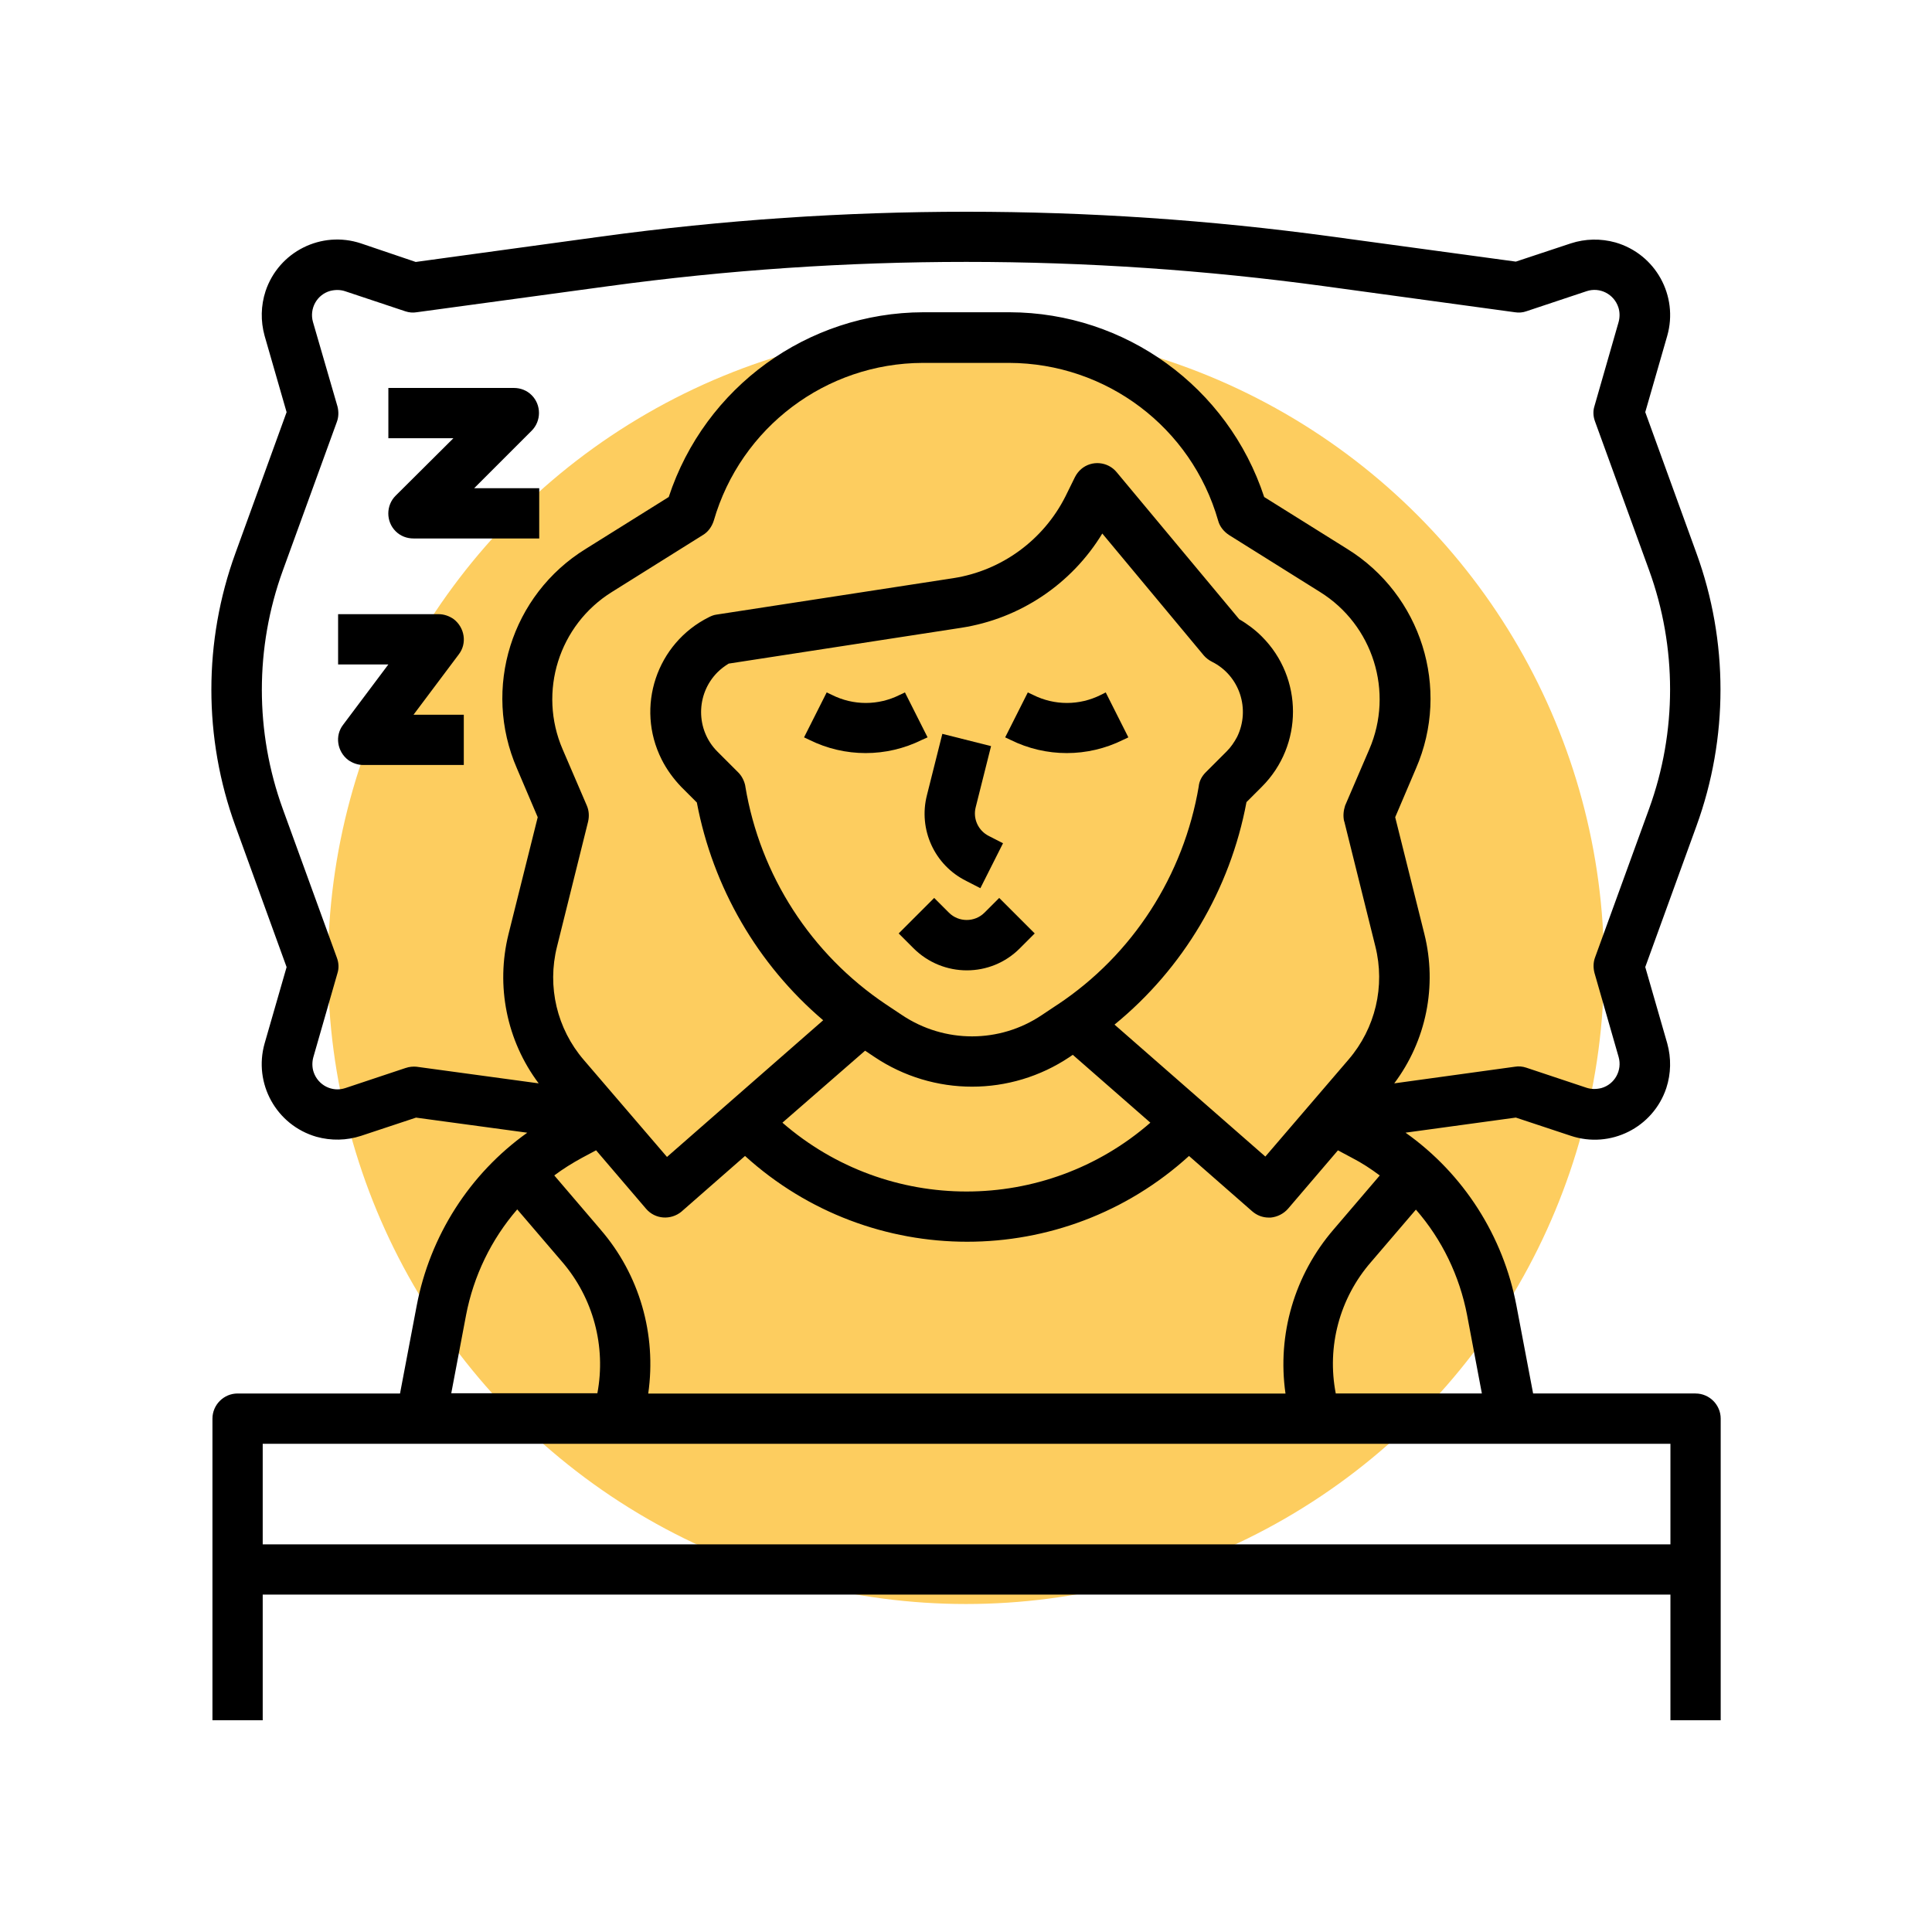
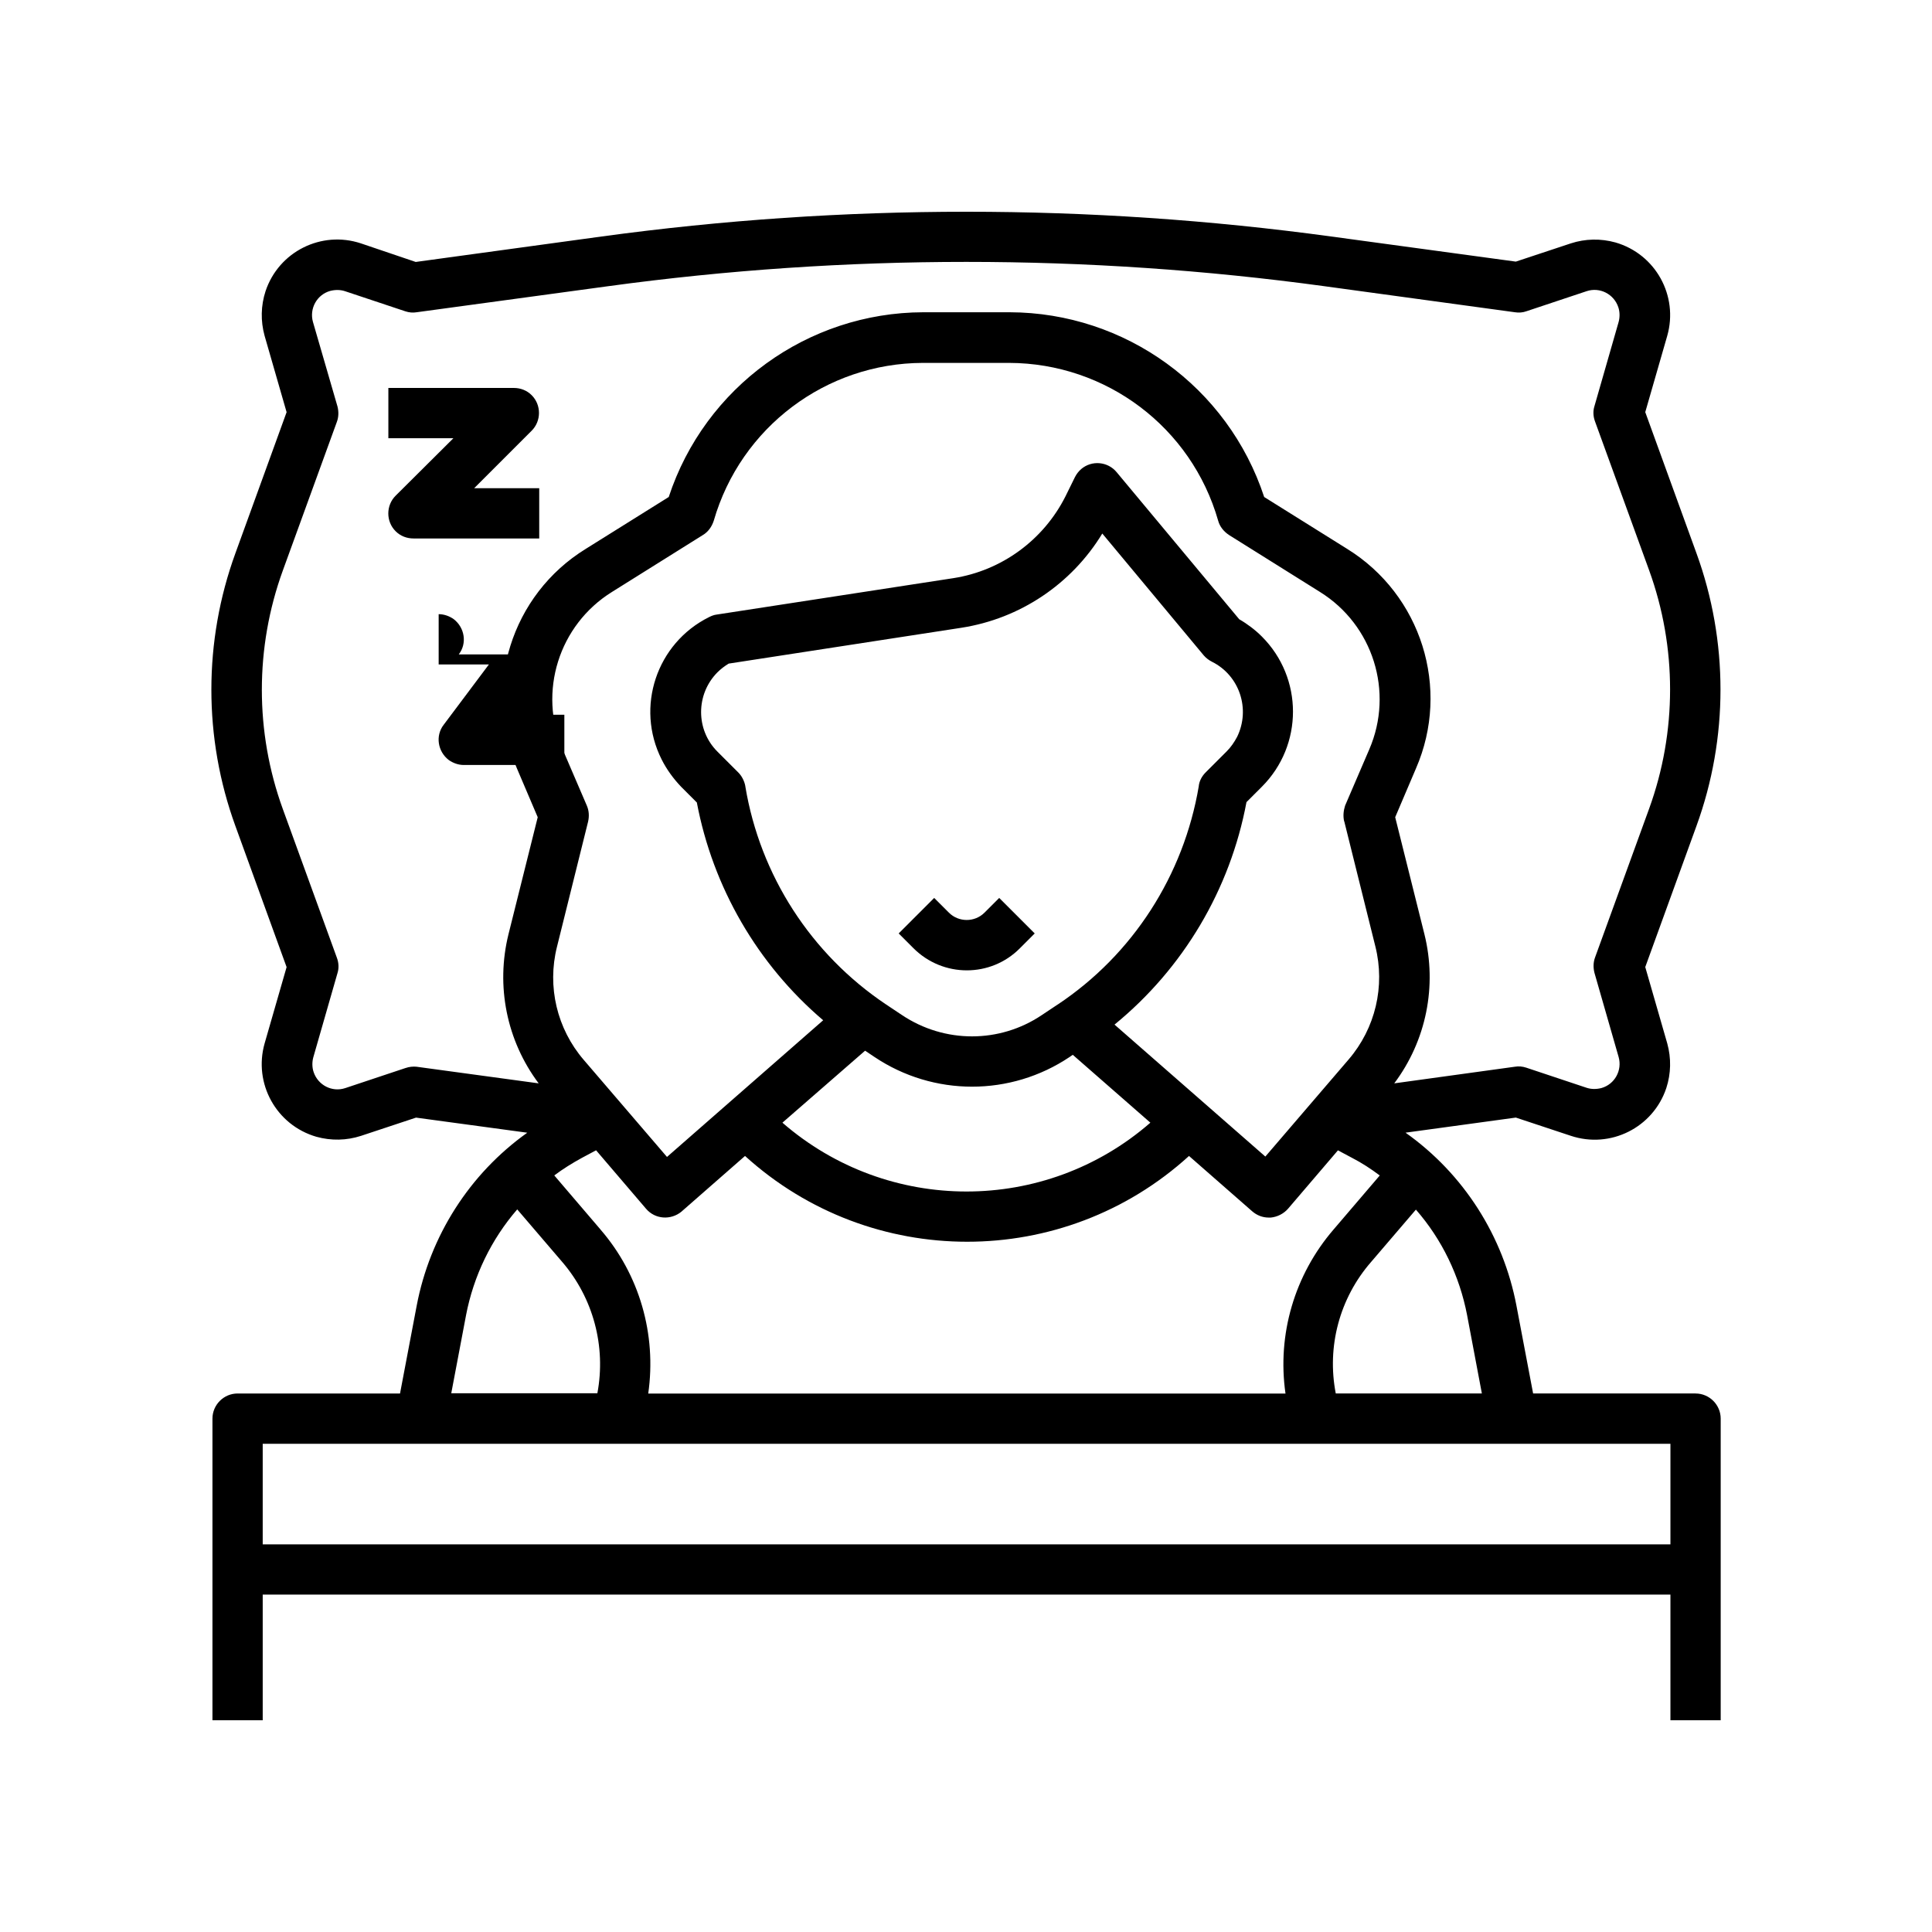
<svg xmlns="http://www.w3.org/2000/svg" viewBox="0 0 512 512">
  <defs>
    <style>
      .cls-1 {
        fill: #fdcd5f;
      }
    </style>
  </defs>
  <g data-sanitized-data-name="Layer 63" data-name="Layer 63" id="Layer_63">
-     <circle r="169.08" cy="256" cx="256" class="cls-1" />
-   </g>
+     </g>
  <g data-sanitized-data-name="Kshar part which will break the tumour" data-name="Kshar part which will break the tumour" id="Kshar_part_which_will_break_the_tumour">
    <g>
-       <path d="m291.7,184.17c-5.66,2.83-12.24,2.83-17.9,0l-1.42-.67-6,11.91,1.42.67c9.41,4.66,20.4,4.66,29.81,0l1.42-.67-6-11.91-1.33.67Z" />
-       <path d="m245.82,195.41l-6-11.91-1.42.67c-5.66,2.83-12.24,2.83-17.9,0l-1.42-.67-6,11.91,1.42.67c9.41,4.66,20.4,4.66,29.81,0l1.5-.67Z" />
-       <path d="m256.06,233.46l3.75,1.92,6-11.91-3.75-1.92c-2.83-1.42-4.25-4.58-3.5-7.58l4.08-16.24-12.91-3.25-4.08,16.24c-2.33,9.08,2,18.57,10.41,22.73Z" />
      <path d="m260.89,241.87c-2.58,2.58-6.83,2.58-9.41,0l-3.91-3.91-9.41,9.41,3.91,3.91c7.83,7.83,20.49,7.83,28.23,0l3.91-3.91-9.41-9.41-3.91,3.91Z" />
      <path d="m449.34,369.28h-43.05l-4.41-23.23c-3.5-18.49-13.99-34.97-29.4-45.88l29.23-4,14.57,4.83c10.49,3.5,21.82-2.17,25.31-12.66,1.25-3.83,1.33-7.91.25-11.82l-5.83-20.24,13.57-37.39c8.49-23.32,8.49-48.96,0-72.28l-13.57-37.39,5.83-20.24c3-10.58-3.08-21.65-13.74-24.73-3.91-1.08-7.99-1-11.82.25l-14.57,4.83-48.96-6.66c-64.12-8.74-129.16-8.74-193.28,0l-49.3,6.75-14.49-4.91c-10.49-3.5-21.82,2.17-25.31,12.66-1.25,3.83-1.33,7.91-.25,11.82l5.83,20.24-13.57,37.39c-8.49,23.32-8.49,48.96,0,72.28l13.57,37.39-5.83,20.24c-3,10.58,3.08,21.65,13.74,24.73,3.91,1.08,7.99,1,11.82-.25l14.57-4.83,29.48,4c-15.32,10.91-25.81,27.4-29.31,45.88l-4.41,23.23h-43.05c-3.66,0-6.66,3-6.66,6.66h0v79.94h13.32v-33.31h373.06v33.31h13.32v-79.94c0-3.66-3-6.66-6.66-6.66h0Zm-60.54-20.73l3.91,20.73h-38.72c-2.41-12.41,1-25.23,9.33-34.81l11.91-13.91c6.91,7.91,11.57,17.57,13.57,27.98Zm-229.67-22.73l-12.24-14.32c2.33-1.75,4.75-3.25,7.33-4.66l3.75-2,13.24,15.49c2.41,2.83,6.58,3.08,9.41.75l.08-.08,16.74-14.66c33.39,30.31,84.36,30.31,117.66,0l16.74,14.66c1.25,1.08,2.75,1.67,4.41,1.67h.5c1.75-.17,3.41-1,4.58-2.33l13.24-15.49,3.75,2c2.58,1.33,5,2.91,7.33,4.66l-12.24,14.32c-10.33,11.99-14.99,27.81-12.74,43.47h-168.88c2.25-15.66-2.33-31.56-12.66-43.47Zm197.11-108.17l8.24,33.14c2.66,10.58,0,21.73-7.08,29.98l-22.07,25.73-39.97-34.97c18.24-14.91,30.64-35.81,34.97-58.96l4.08-4.08c10.99-10.99,10.99-28.81,0-39.8-1.75-1.75-3.83-3.33-6-4.58l-32.48-38.97c-2.33-2.83-6.58-3.25-9.41-.83-.67.58-1.25,1.33-1.67,2.17l-2.5,5.08c-5.83,11.57-16.9,19.65-29.65,21.65l-62.79,9.66c-.67.08-1.33.33-2,.67-13.91,6.91-19.57,23.82-12.57,37.72,1.33,2.66,3.16,5.16,5.25,7.33l4.08,4.08c4.25,22.48,16.07,42.89,33.48,57.71l-41.39,36.22-22.07-25.73c-7.08-8.24-9.74-19.4-7.08-29.98l8.24-33.14c.33-1.42.25-2.91-.33-4.25l-6.41-14.91c-6.58-15.24-1-32.98,13.07-41.72l24.07-15.07c1.42-.83,2.41-2.25,2.91-3.83,7.16-24.73,29.73-41.72,55.38-41.8h22.9c25.73.08,48.3,17.07,55.38,41.8.42,1.58,1.5,2.91,2.91,3.83l24.07,15.07c14.07,8.74,19.65,26.48,13.07,41.72l-6.41,14.91c-.42,1.33-.58,2.75-.25,4.16Zm-75.94,48.55l-4.25,2.83c-11.16,7.49-25.73,7.49-36.97,0l-4.25-2.83c-19.9-13.32-33.39-34.23-37.31-57.79v-.08c-.25-1.33-.92-2.66-1.83-3.58l-5.58-5.58c-5.75-5.75-5.75-15.16,0-20.98.92-.92,1.92-1.67,3-2.33l61.62-9.49c15.57-2.41,29.23-11.57,37.39-24.98l26.9,32.31c.58.67,1.33,1.25,2.17,1.67,7.33,3.66,10.24,12.57,6.66,19.9-.75,1.42-1.67,2.75-2.75,3.83l-5.58,5.58c-1,1-1.67,2.25-1.83,3.58v.08c-4,23.65-17.49,44.63-37.39,57.87Zm-51.05,12.24l2.5,1.67c15.66,10.49,36.06,10.49,51.71,0l.83-.58,20.57,17.99c-27.9,24.32-69.53,24.32-97.51,0l21.9-19.07Zm-121.74,4.58l-15.99,5.33c-3.5,1.17-7.24-.75-8.41-4.25-.42-1.25-.42-2.66-.08-3.91l6.41-22.32c.42-1.33.33-2.75-.17-4.08l-14.32-39.39c-7.41-20.4-7.41-42.8,0-63.2l14.32-39.39c.5-1.33.5-2.75.17-4.08l-6.5-22.4c-1-3.5,1-7.24,4.58-8.24,1.33-.33,2.66-.33,3.91.08l15.99,5.33c1,.33,2,.42,3,.25l50.8-6.91c62.95-8.58,126.74-8.58,189.7,0l50.55,6.91c1,.17,2.08.08,3-.25l15.99-5.33c3.5-1.17,7.24.75,8.41,4.25.42,1.25.42,2.66.08,3.91l-6.41,22.32c-.42,1.33-.33,2.75.17,4.08l14.32,39.39c7.41,20.4,7.41,42.8,0,63.2l-14.32,39.39c-.5,1.33-.5,2.75-.17,4.08l6.41,22.32c1,3.5-1,7.24-4.58,8.24-1.33.33-2.66.33-3.91-.08l-15.99-5.33c-1-.33-2-.42-3-.25l-31.98,4.41c8.49-11.33,11.41-25.81,7.99-39.55l-7.74-30.98,5.5-12.91c9.24-21.23,1.42-46.05-18.24-58.21l-21.98-13.74c-9.58-29.15-36.81-48.88-67.45-48.96h-22.9c-30.64.08-57.87,19.82-67.45,48.96l-21.98,13.74c-19.74,12.16-27.48,36.97-18.24,58.21l5.5,12.91-7.74,30.98c-3.41,13.74-.5,28.23,7.99,39.55l-32.39-4.41c-.83-.08-1.92,0-2.83.33Zm15.99,65.54c2-10.41,6.66-20.07,13.57-28.06l11.91,13.91c8.24,9.58,11.66,22.4,9.33,34.81h-38.72l3.91-20.65Zm-53.88,60.71v-26.65h373.06v26.65H69.62Z" />
      <path d="m104.84,131.37c-2.58,2.58-2.58,6.83,0,9.41,1.25,1.25,2.91,1.92,4.75,1.92h33.31v-13.32h-17.24l15.24-15.24c2.58-2.58,2.58-6.83,0-9.41-1.25-1.25-2.91-1.92-4.75-1.92h-33.23v13.32h17.24l-15.32,15.24Z" />
-       <path d="m121.58,173.42c2.25-2.91,1.58-7.08-1.33-9.33-1.17-.83-2.58-1.33-4-1.33h-26.65v13.32h13.32l-11.99,15.99c-2.25,2.91-1.58,7.08,1.33,9.33,1.17.83,2.58,1.33,4,1.33h26.65v-13.32h-13.32l11.99-15.99Z" />
+       <path d="m121.58,173.42c2.25-2.91,1.58-7.08-1.33-9.33-1.17-.83-2.58-1.33-4-1.33v13.32h13.32l-11.99,15.99c-2.25,2.91-1.58,7.08,1.33,9.33,1.17.83,2.58,1.33,4,1.33h26.65v-13.32h-13.32l11.99-15.99Z" />
    </g>
  </g>
</svg>